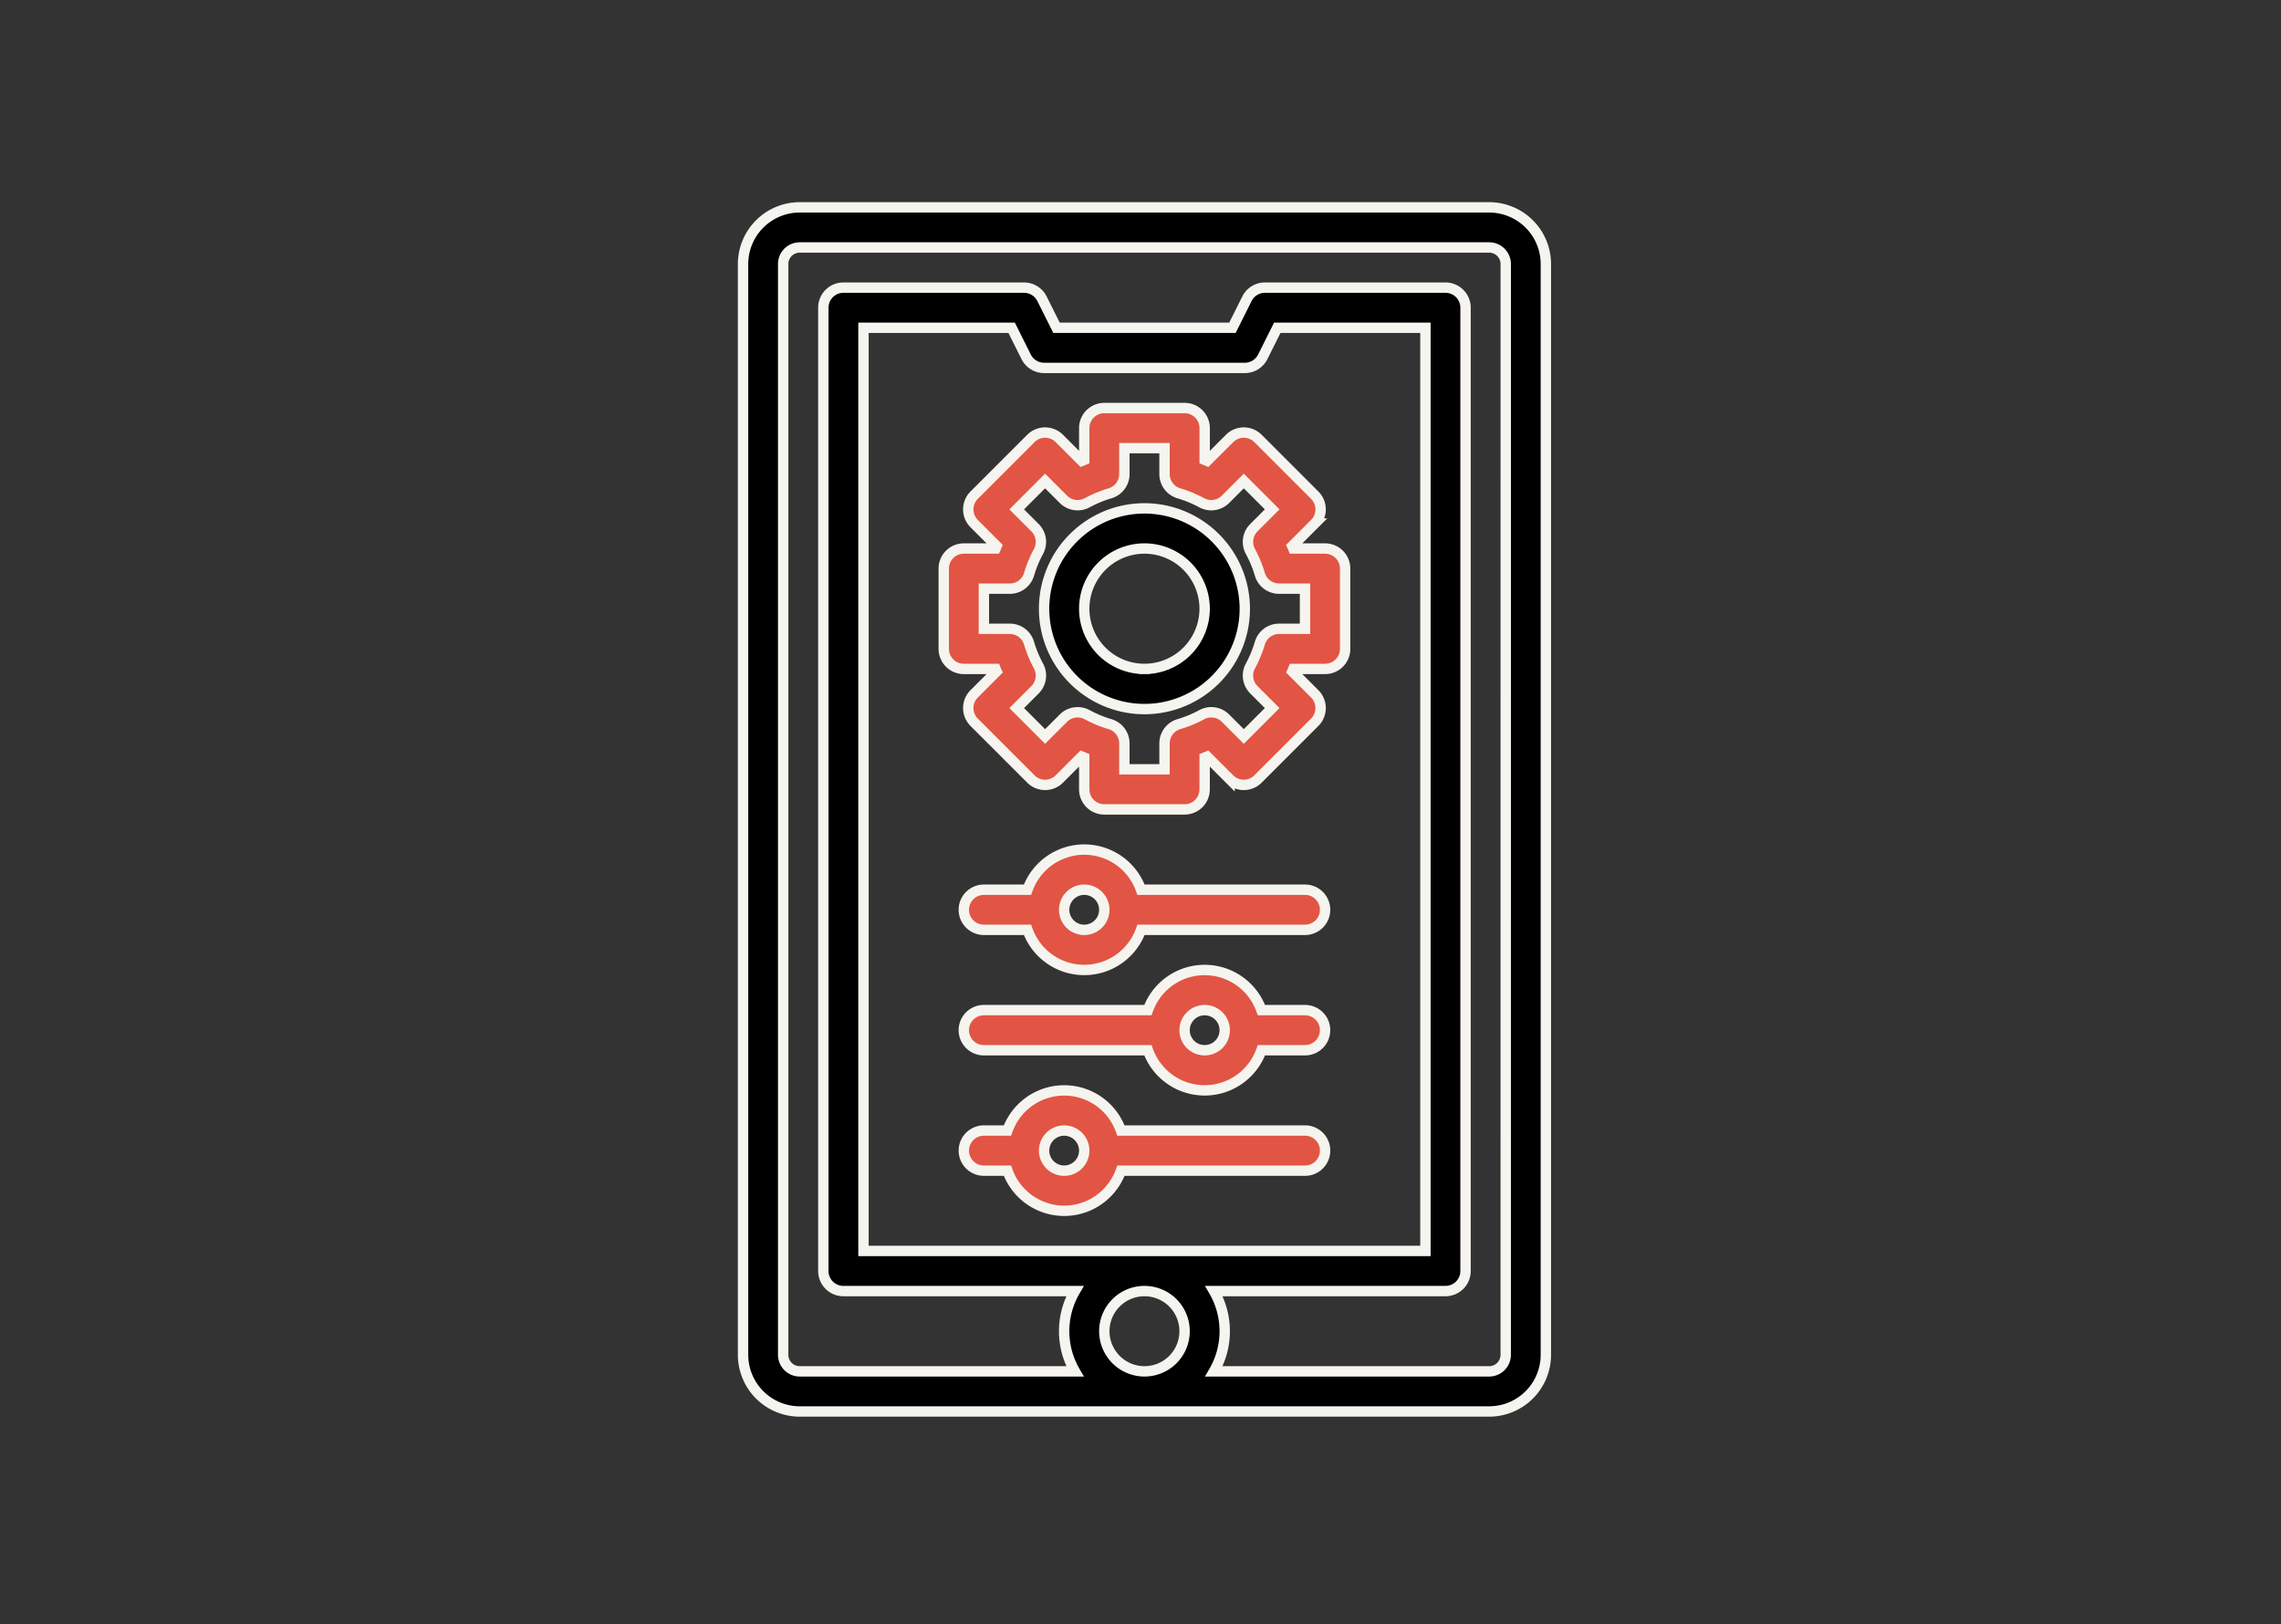
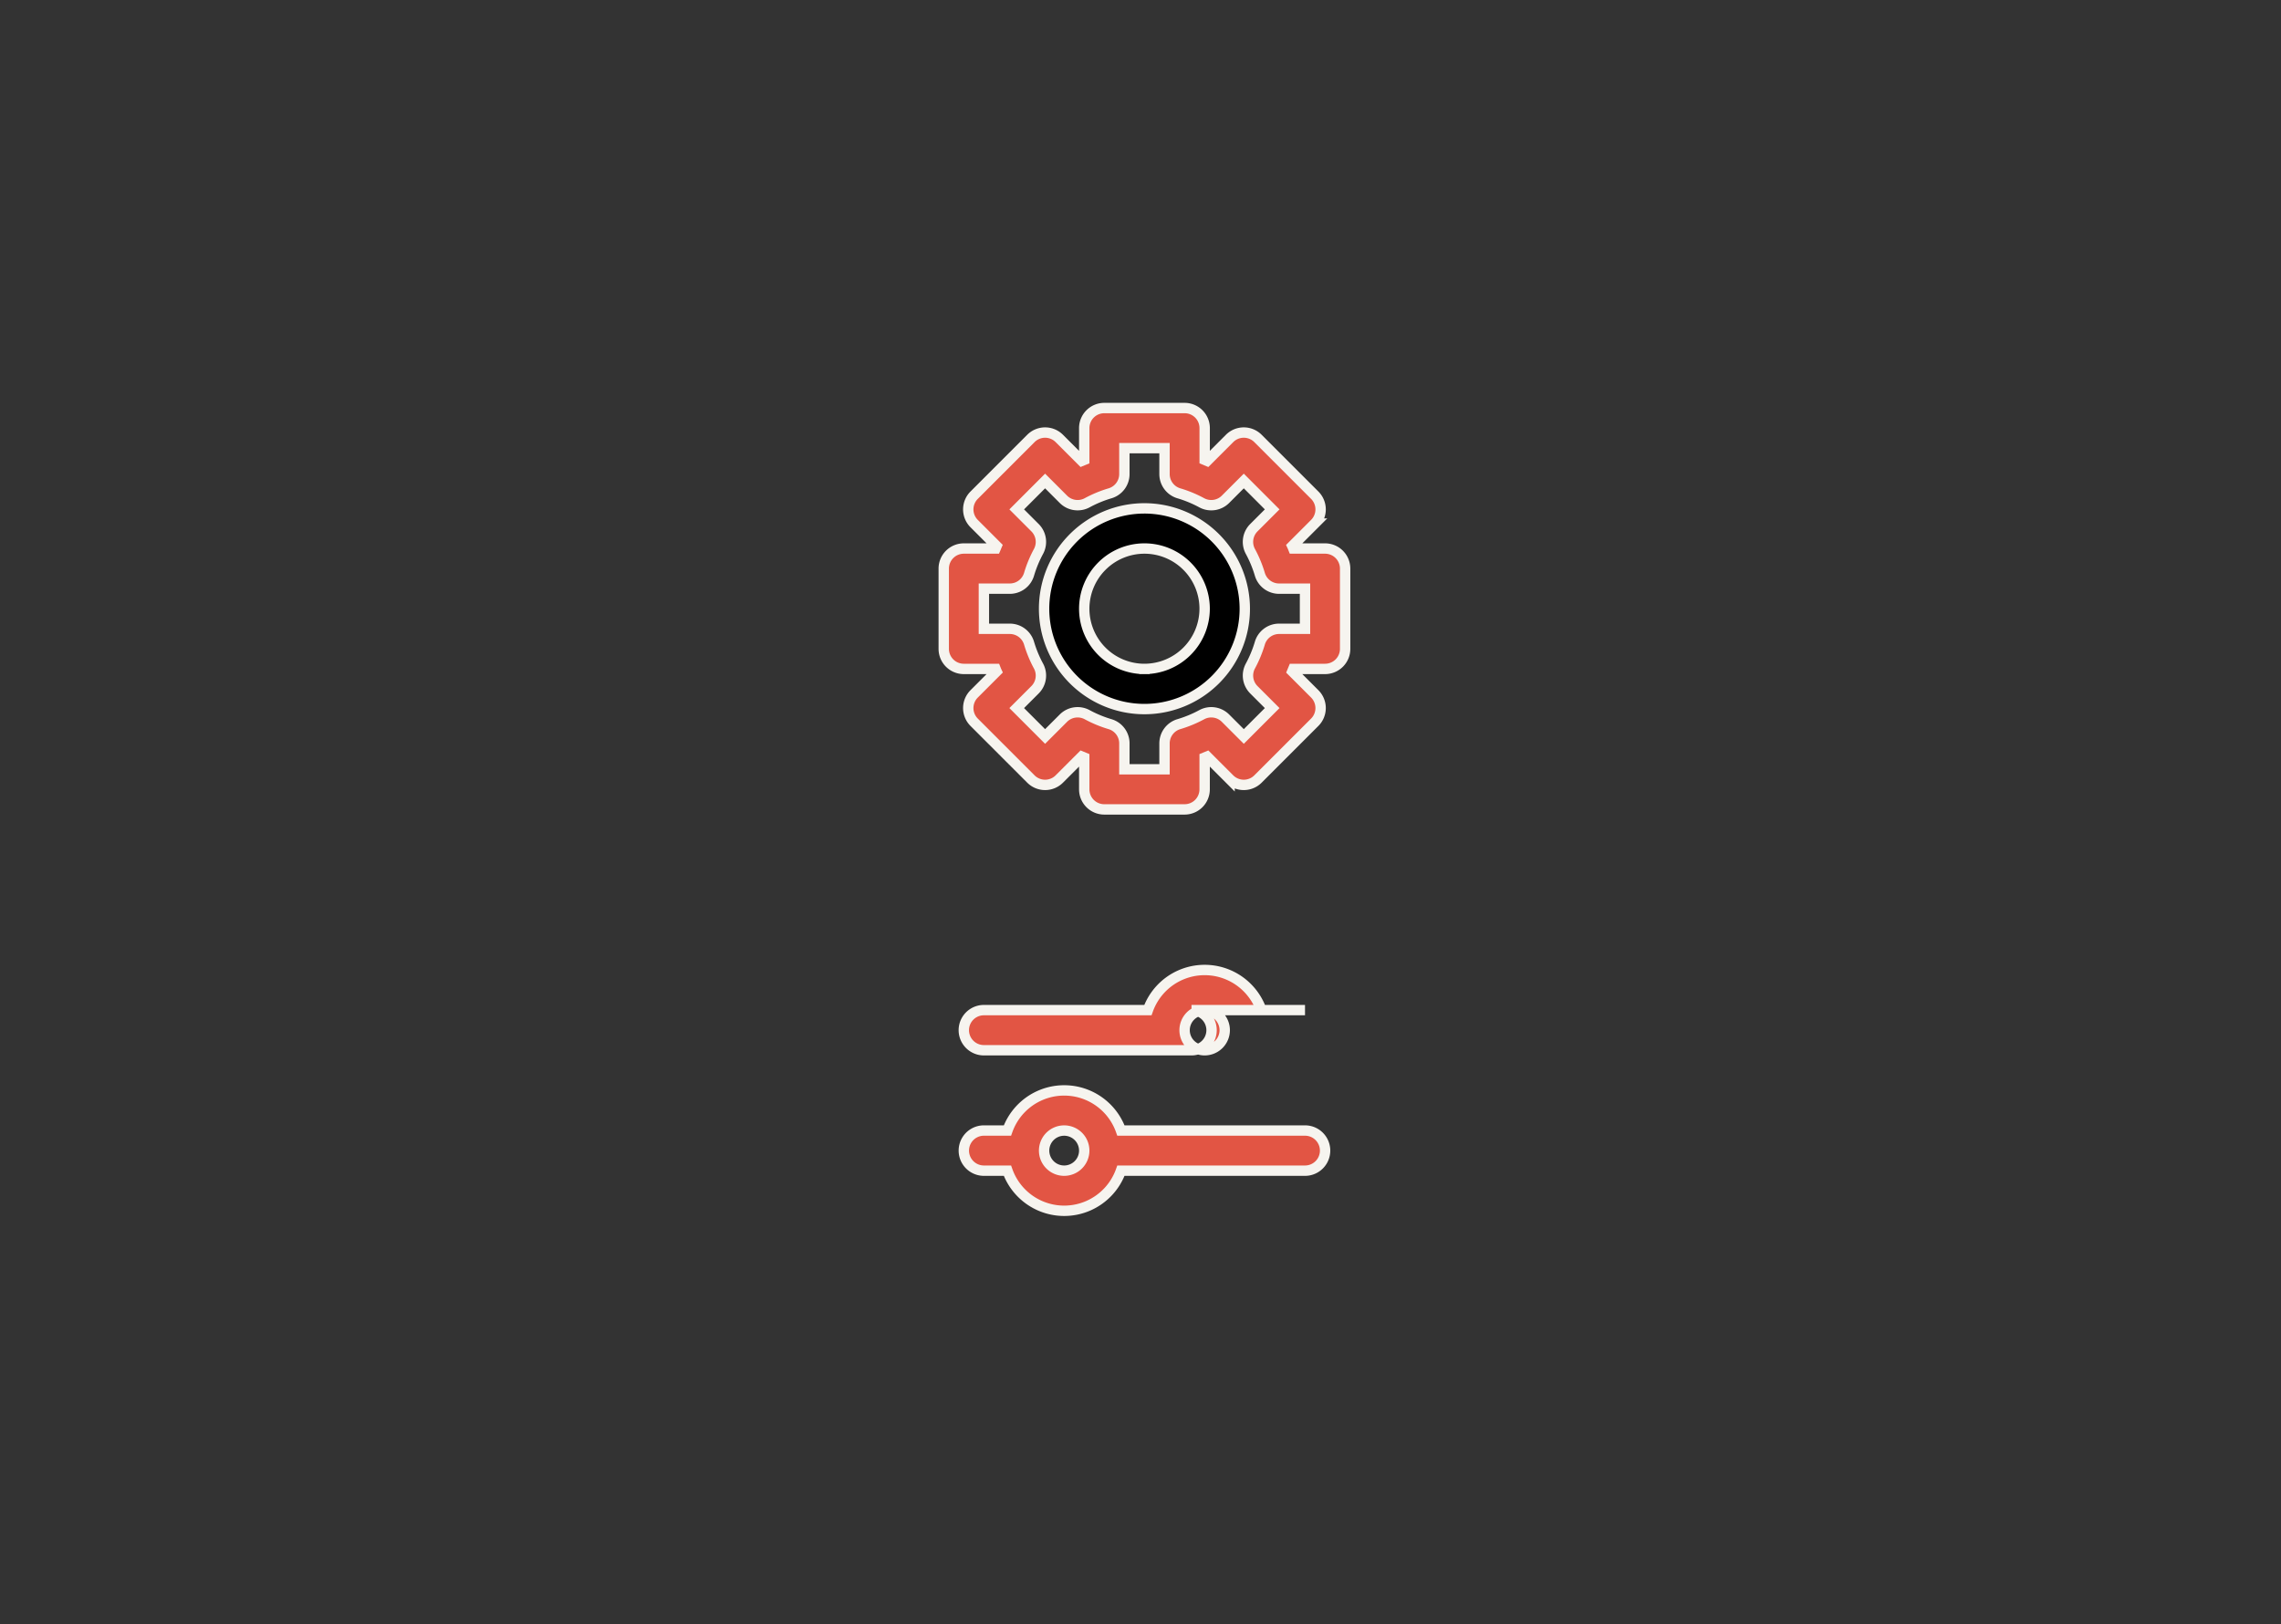
<svg xmlns="http://www.w3.org/2000/svg" width="132" height="94" viewBox="0 0 132 94">
  <rect x="0" y="0" width="132" height="94" fill="#333333" stroke="none" />
  <defs>
    <clipPath id="clip-path">
      <rect id="Rectangle_8062" data-name="Rectangle 8062" width="132" height="94" transform="translate(1554 2531)" fill="#fff" stroke="#707070" stroke-width="1" />
    </clipPath>
  </defs>
  <g id="Mask_Group_4561" data-name="Mask Group 4561" transform="translate(-1554 -2531)" clip-path="url(#clip-path)">
    <g id="_21286435701637821270" data-name="21286435701637821270" transform="translate(1501 2527)">
-       <path id="Path_46773" data-name="Path 46773" d="M139.178,16h-39.9A3.283,3.283,0,0,0,96,19.279V82.406a3.283,3.283,0,0,0,3.279,3.279h39.9a3.283,3.283,0,0,0,3.279-3.279V19.279A3.283,3.283,0,0,0,139.178,16ZM116.906,81.04a2.323,2.323,0,1,1,2.323,2.323A2.326,2.326,0,0,1,116.906,81.04Zm-13.937-4.646V22.969h8.574l.84,1.681a1.161,1.161,0,0,0,1.039.642h11.614a1.161,1.161,0,0,0,1.039-.642l.84-1.681h8.574V76.394Zm37.166,6.012a.958.958,0,0,1-.957.957H123.249a4.629,4.629,0,0,0,0-4.646h13.4a1.161,1.161,0,0,0,1.161-1.161V21.807a1.161,1.161,0,0,0-1.161-1.161H126.2a1.161,1.161,0,0,0-1.039.642l-.84,1.681H114.139l-.84-1.681a1.162,1.162,0,0,0-1.039-.642H101.807a1.161,1.161,0,0,0-1.161,1.161V77.556a1.161,1.161,0,0,0,1.161,1.161h13.4a4.629,4.629,0,0,0,0,4.646H99.279a.958.958,0,0,1-.957-.957V19.279a.958.958,0,0,1,.957-.957h39.9a.958.958,0,0,1,.957.957Z" stroke="#f6f4ef" stroke-width="0.6" />
      <path id="Path_46774" data-name="Path 46774" d="M198.067,104.13h-1.839c-.019-.048-.039-.1-.059-.143l1.3-1.3a1.162,1.162,0,0,0,0-1.643l-3.285-3.285a1.162,1.162,0,0,0-1.643,0l-1.3,1.3L191.1,99V97.161A1.161,1.161,0,0,0,189.937,96h-4.646a1.161,1.161,0,0,0-1.161,1.161V99l-.143.059-1.3-1.3a1.162,1.162,0,0,0-1.643,0l-3.285,3.285a1.162,1.162,0,0,0,0,1.643l1.3,1.3c-.02.047-.04.1-.059.143h-1.839A1.161,1.161,0,0,0,176,105.291v4.646a1.161,1.161,0,0,0,1.161,1.161H179c.019.048.039.1.059.143l-1.3,1.3a1.162,1.162,0,0,0,0,1.643l3.285,3.285a1.162,1.162,0,0,0,1.643,0l1.3-1.3.143.059v1.839a1.161,1.161,0,0,0,1.161,1.161h4.646a1.161,1.161,0,0,0,1.161-1.161v-1.839l.143-.059,1.3,1.3a1.162,1.162,0,0,0,1.643,0l3.285-3.285a1.162,1.162,0,0,0,0-1.643l-1.3-1.3.059-.143h1.839a1.161,1.161,0,0,0,1.161-1.161v-4.646A1.162,1.162,0,0,0,198.067,104.13Zm-1.161,4.646h-1.5a1.161,1.161,0,0,0-1.113.83,6.936,6.936,0,0,1-.547,1.323,1.162,1.162,0,0,0,.2,1.375l1.06,1.06-1.642,1.643-1.06-1.06a1.162,1.162,0,0,0-1.375-.2,6.948,6.948,0,0,1-1.323.547,1.161,1.161,0,0,0-.83,1.113v1.5h-2.323v-1.5a1.161,1.161,0,0,0-.83-1.113,6.938,6.938,0,0,1-1.323-.547,1.162,1.162,0,0,0-1.375.2l-1.06,1.06-1.642-1.643,1.06-1.06a1.162,1.162,0,0,0,.2-1.375,6.943,6.943,0,0,1-.547-1.323,1.161,1.161,0,0,0-1.113-.83h-1.5v-2.323h1.5a1.161,1.161,0,0,0,1.113-.83,6.939,6.939,0,0,1,.547-1.323,1.162,1.162,0,0,0-.2-1.375l-1.06-1.06,1.642-1.643,1.06,1.06a1.162,1.162,0,0,0,1.375.2,6.947,6.947,0,0,1,1.323-.547,1.161,1.161,0,0,0,.83-1.113v-1.5h2.323v1.5a1.161,1.161,0,0,0,.83,1.113,6.938,6.938,0,0,1,1.323.547,1.162,1.162,0,0,0,1.375-.2l1.06-1.06,1.642,1.643-1.06,1.06a1.161,1.161,0,0,0-.2,1.375,6.942,6.942,0,0,1,.547,1.323,1.161,1.161,0,0,0,1.113.83h1.5Z" transform="translate(-68.386 -68.386)" fill="#e25544" stroke="#f6f4ef" stroke-width="0.6" />
      <path id="Path_46775" data-name="Path 46775" d="M221.807,136a5.807,5.807,0,1,0,5.807,5.807A5.814,5.814,0,0,0,221.807,136Zm0,9.291a3.484,3.484,0,1,1,3.484-3.484A3.488,3.488,0,0,1,221.807,145.291Z" transform="translate(-102.579 -102.579)" stroke="#f6f4ef" stroke-width="0.6" />
-       <path id="Path_46776" data-name="Path 46776" d="M203.744,274.323h-9.491a3.484,3.484,0,0,0-6.569,0h-2.523a1.161,1.161,0,1,0,0,2.323h2.523a3.484,3.484,0,0,0,6.569,0h9.491a1.161,1.161,0,1,0,0-2.323Zm-12.776,2.323a1.161,1.161,0,1,1,1.161-1.161A1.163,1.163,0,0,1,190.969,276.646Z" transform="translate(-75.224 -218.834)" fill="#e25544" stroke="#f6f4ef" stroke-width="0.6" />
-       <path id="Path_46777" data-name="Path 46777" d="M203.744,322.323h-2.523a3.484,3.484,0,0,0-6.569,0h-9.491a1.161,1.161,0,0,0,0,2.323h9.491a3.484,3.484,0,0,0,6.569,0h2.523a1.161,1.161,0,0,0,0-2.323Zm-5.807,2.323a1.161,1.161,0,1,1,1.161-1.161A1.163,1.163,0,0,1,197.937,324.646Z" transform="translate(-75.224 -259.866)" fill="#e25544" stroke="#f6f4ef" stroke-width="0.6" />
+       <path id="Path_46777" data-name="Path 46777" d="M203.744,322.323h-2.523a3.484,3.484,0,0,0-6.569,0h-9.491a1.161,1.161,0,0,0,0,2.323h9.491h2.523a1.161,1.161,0,0,0,0-2.323Zm-5.807,2.323a1.161,1.161,0,1,1,1.161-1.161A1.163,1.163,0,0,1,197.937,324.646Z" transform="translate(-75.224 -259.866)" fill="#e25544" stroke="#f6f4ef" stroke-width="0.6" />
      <path id="Path_46778" data-name="Path 46778" d="M203.744,370.323H193.092a3.484,3.484,0,0,0-6.569,0h-1.361a1.161,1.161,0,0,0,0,2.323h1.361a3.484,3.484,0,0,0,6.569,0h10.653a1.161,1.161,0,0,0,0-2.323Zm-13.937,2.323a1.161,1.161,0,1,1,1.161-1.161A1.163,1.163,0,0,1,189.807,372.646Z" transform="translate(-75.224 -300.897)" fill="#e25544" stroke="#f6f4ef" stroke-width="0.6" />
    </g>
  </g>
</svg>